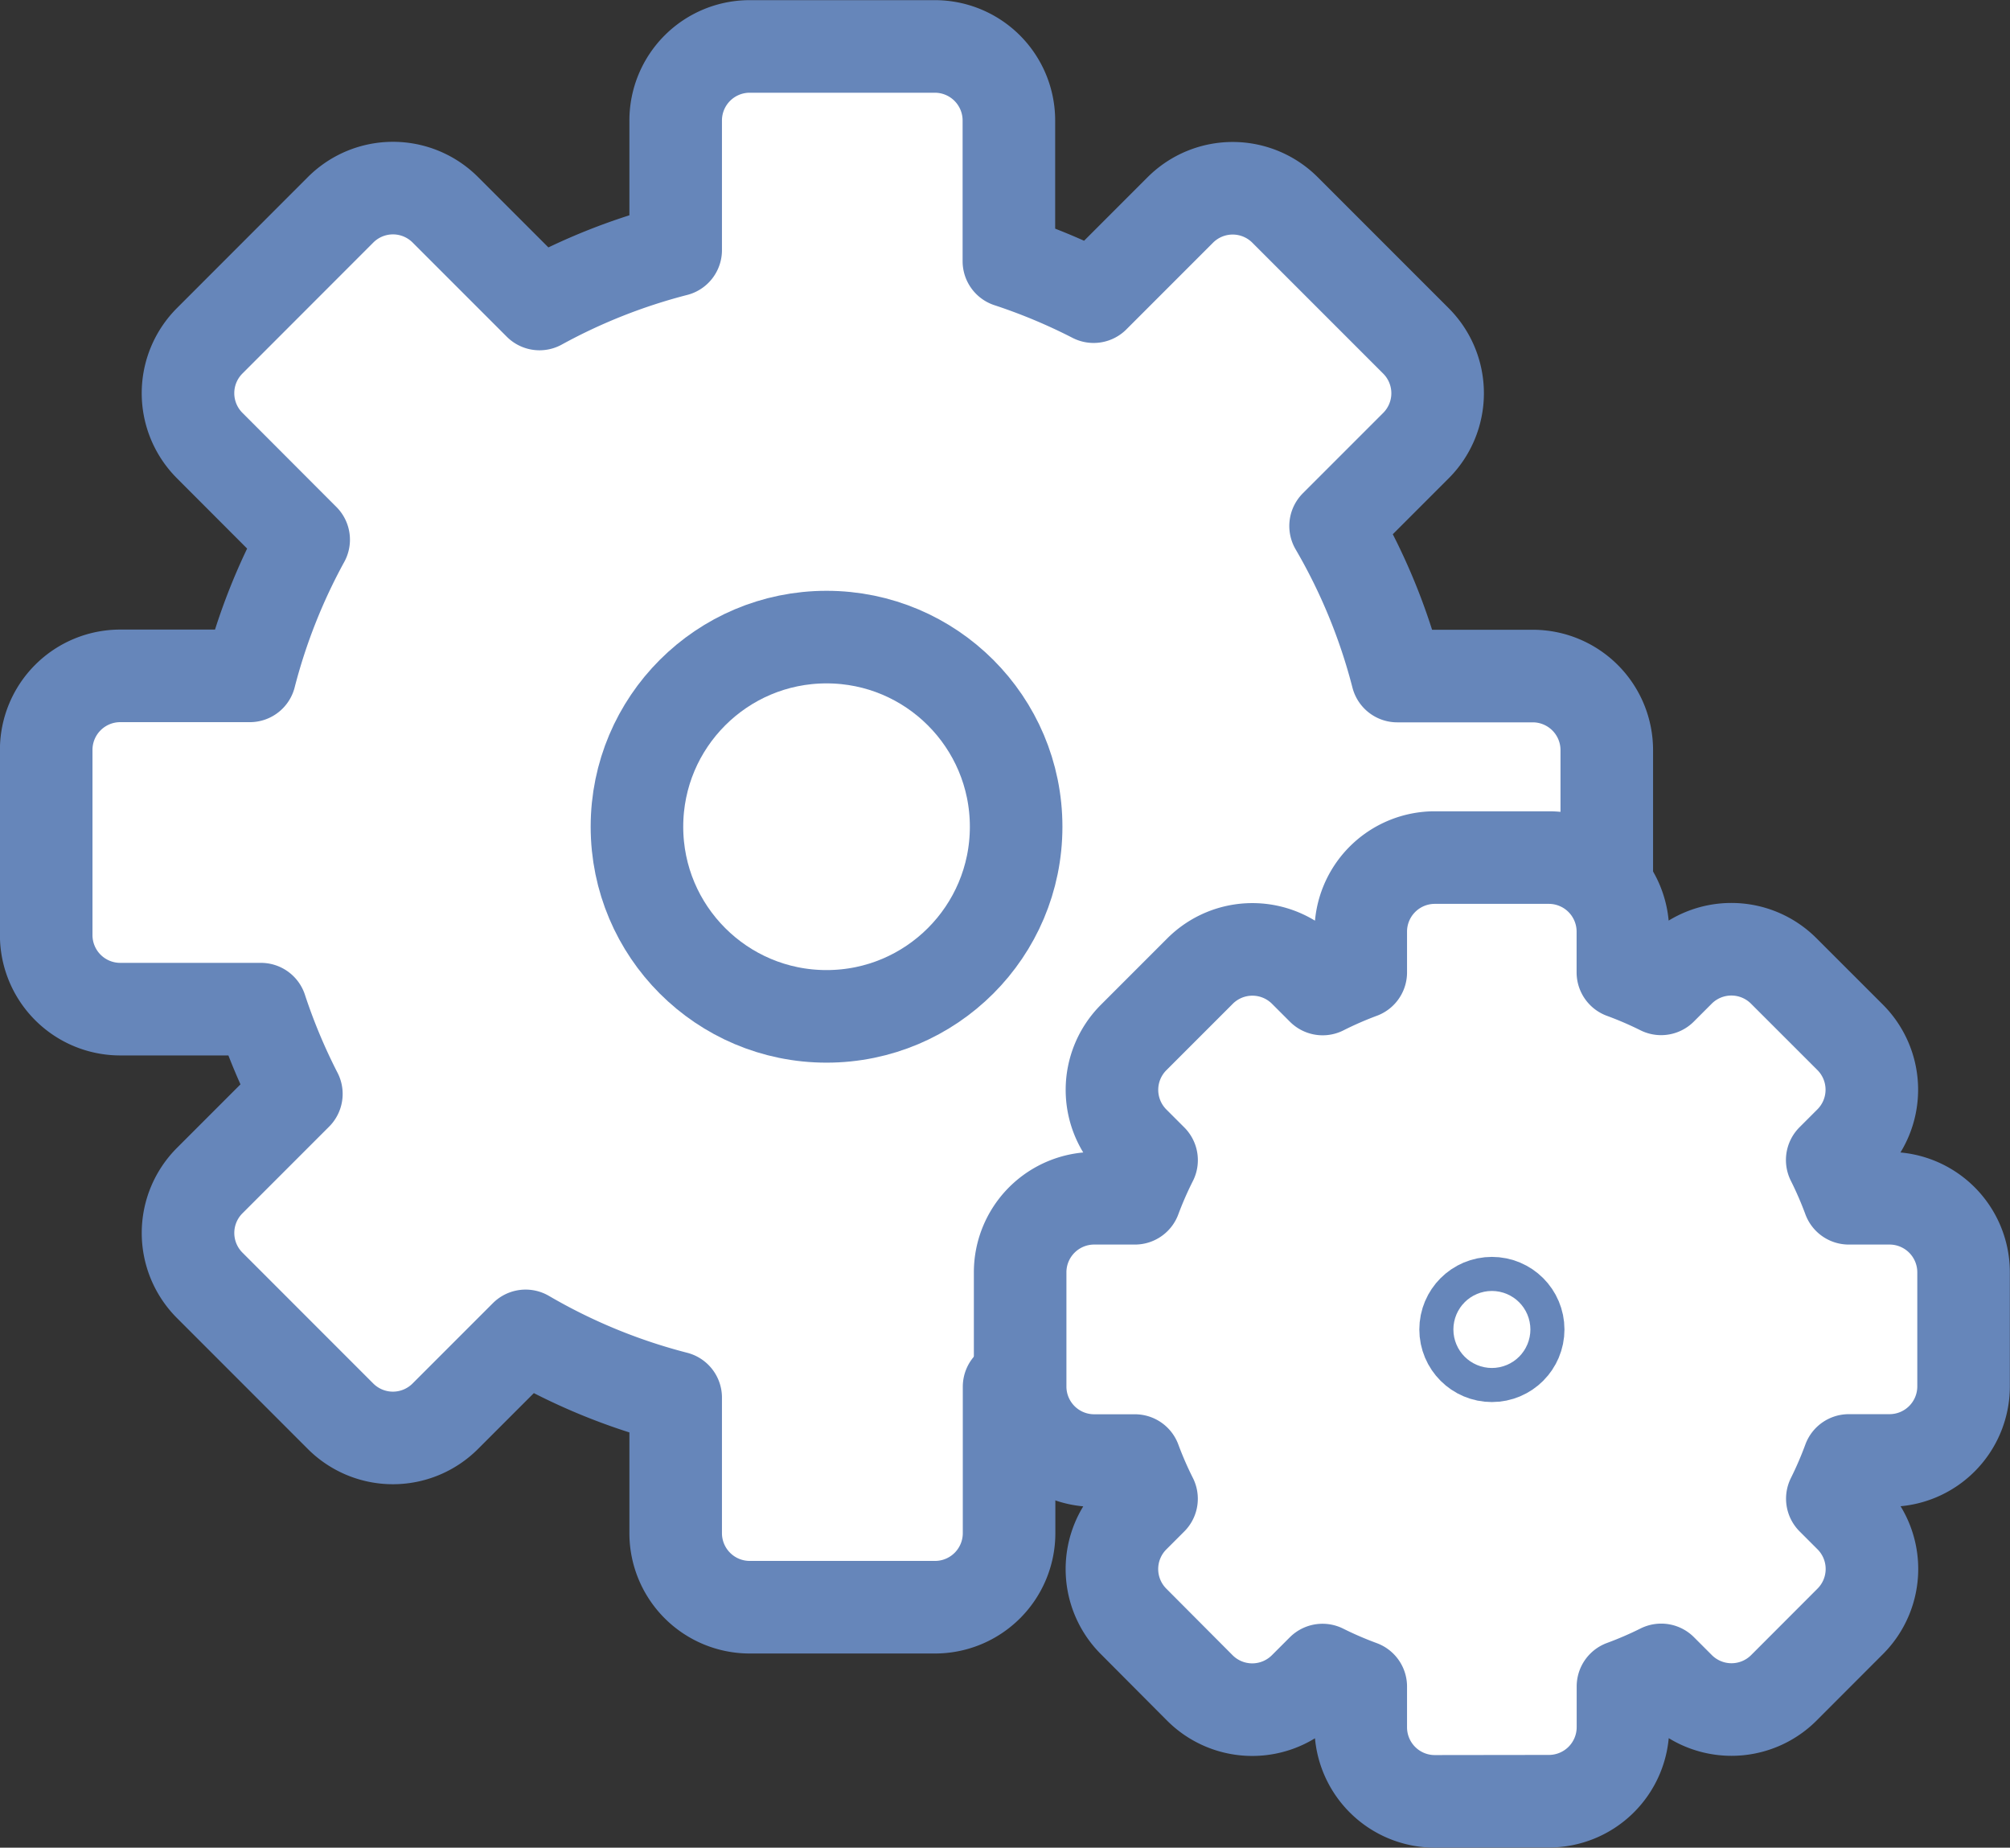
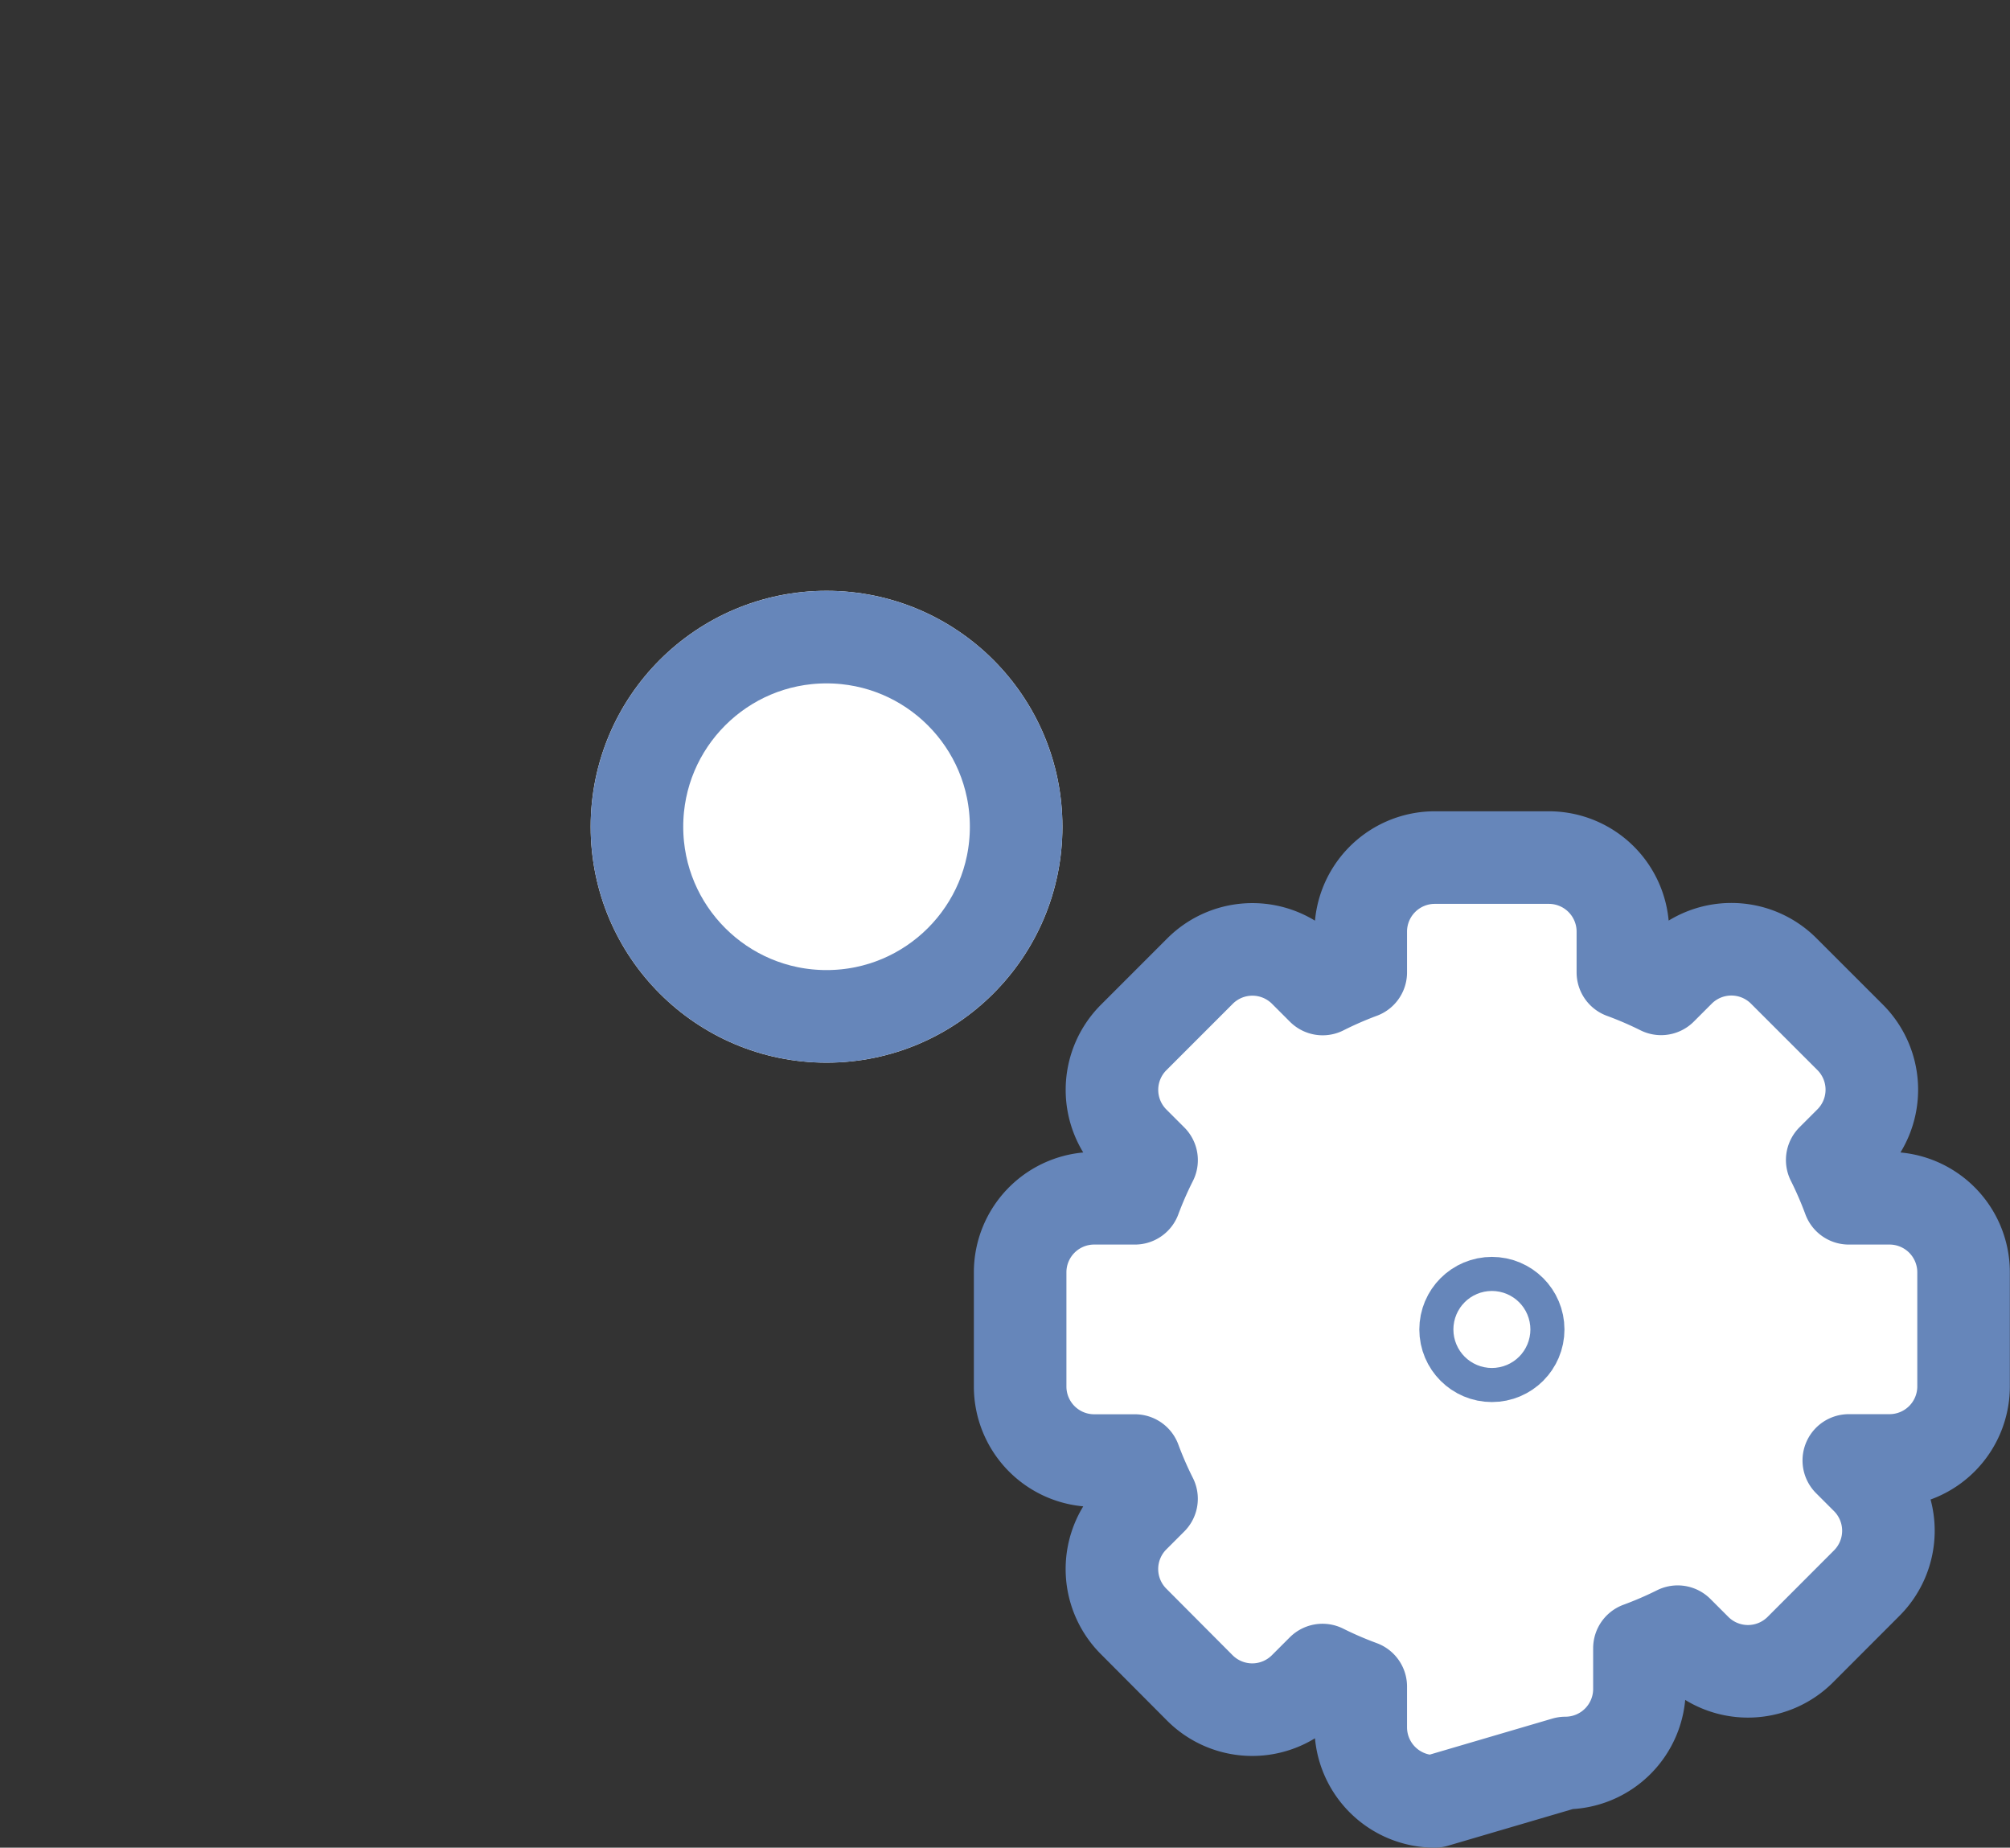
<svg xmlns="http://www.w3.org/2000/svg" width="54.29" height="49.894">
  <rect width="100%" height="100%" fill="#333333" stroke="none" />
  <g fill="#fff" stroke="#6686ba" data-name="グループ 8882">
-     <path stroke-linejoin="round" stroke-width="2.5" d="M20.25 43.401a2 2 0 0 1-2-2v-3.66a15.892 15.892 0 0 1-4.053-1.667l-2.17 2.17a2 2 0 0 1-2.829 0l-3.534-3.535a2 2 0 0 1 0-2.828l2.341-2.341a15.893 15.893 0 0 1-.957-2.289h-3.8a2 2 0 0 1-2-2v-5a2 2 0 0 1 2-2h3.5a15.9 15.9 0 0 1 1.454-3.677l-2.538-2.542a2 2 0 0 1 0-2.829L9.2 5.665a2 2 0 0 1 2.828 0l2.544 2.544a15.887 15.887 0 0 1 3.678-1.455v-3.5a2 2 0 0 1 2-2h5a2 2 0 0 1 2 2v3.8a15.89 15.89 0 0 1 2.289.957L31.88 5.67a2 2 0 0 1 2.829 0l3.535 3.535a2 2 0 0 1 0 2.829l-2.17 2.17a15.9 15.9 0 0 1 1.666 4.052h3.659a2 2 0 0 1 2 2v5a2 2 0 0 1-2 2h-3.953a15.912 15.912 0 0 1-1.16 2.672l1.958 1.958a2 2 0 0 1 0 2.829l-3.535 3.535a2 2 0 0 1-2.829 0l-1.953-1.963a15.9 15.9 0 0 1-2.672 1.16v3.954a2 2 0 0 1-2 2Z" data-name="合体 8" />
-     <path stroke-linejoin="round" stroke-width="2.5" d="M38.754 48.644a2 2 0 0 1-2-2v-1.1a10.2 10.2 0 0 1-1.033-.446l-.484.484a2 2 0 0 1-2.828 0l-1.79-1.797a2 2 0 0 1 0-2.829l.484-.484a10.2 10.2 0 0 1-.449-1.031h-1.1a2 2 0 0 1-2-2v-3.083a2 2 0 0 1 2-2h1.1a10.208 10.208 0 0 1 .45-1.029l-.484-.484a2 2 0 0 1 0-2.829l1.793-1.793a2 2 0 0 1 2.828 0l.484.484a10.208 10.208 0 0 1 1.029-.449v-1.1a2 2 0 0 1 2-2h3.08a2 2 0 0 1 2 2v1.1a10.208 10.208 0 0 1 1.032.445l.484-.484a2 2 0 0 1 2.828 0l1.794 1.793a2 2 0 0 1 0 2.829l-.484.484a10.207 10.207 0 0 1 .448 1.033h1.1a2 2 0 0 1 2 2v3.08a2 2 0 0 1-2 2h-1.1a10.2 10.2 0 0 1-.445 1.032l.484.484a2 2 0 0 1 0 2.829l-1.793 1.795a2 2 0 0 1-2.829 0l-.484-.484a10.2 10.2 0 0 1-1.033.446v1.1a2 2 0 0 1-2 2Z" data-name="合体 10" />
+     <path stroke-linejoin="round" stroke-width="2.5" d="M38.754 48.644a2 2 0 0 1-2-2v-1.1a10.2 10.2 0 0 1-1.033-.446l-.484.484a2 2 0 0 1-2.828 0l-1.79-1.797a2 2 0 0 1 0-2.829l.484-.484a10.2 10.2 0 0 1-.449-1.031h-1.1a2 2 0 0 1-2-2v-3.083a2 2 0 0 1 2-2h1.1a10.208 10.208 0 0 1 .45-1.029l-.484-.484a2 2 0 0 1 0-2.829l1.793-1.793a2 2 0 0 1 2.828 0l.484.484a10.208 10.208 0 0 1 1.029-.449v-1.1a2 2 0 0 1 2-2h3.08a2 2 0 0 1 2 2v1.1a10.208 10.208 0 0 1 1.032.445l.484-.484a2 2 0 0 1 2.828 0l1.794 1.793a2 2 0 0 1 0 2.829l-.484.484a10.207 10.207 0 0 1 .448 1.033h1.1a2 2 0 0 1 2 2v3.08a2 2 0 0 1-2 2h-1.1l.484.484a2 2 0 0 1 0 2.829l-1.793 1.795a2 2 0 0 1-2.829 0l-.484-.484a10.2 10.2 0 0 1-1.033.446v1.1a2 2 0 0 1-2 2Z" data-name="合体 10" />
    <g stroke-width="2.5" data-name="楕円形 54" transform="translate(1.127 1.633) translate(14.827 14.321)">
      <circle cx="6.371" cy="6.371" r="6.371" stroke="none" />
      <circle cx="6.371" cy="6.371" r="5.121" fill="none" />
    </g>
    <g stroke-width="3" data-name="楕円形 56" transform="translate(1.127 1.633) translate(37.209 32.308)">
      <circle cx="1.96" cy="1.96" r="1.96" stroke="none" />
      <circle cx="1.96" cy="1.96" r=".46" fill="none" />
    </g>
  </g>
</svg>